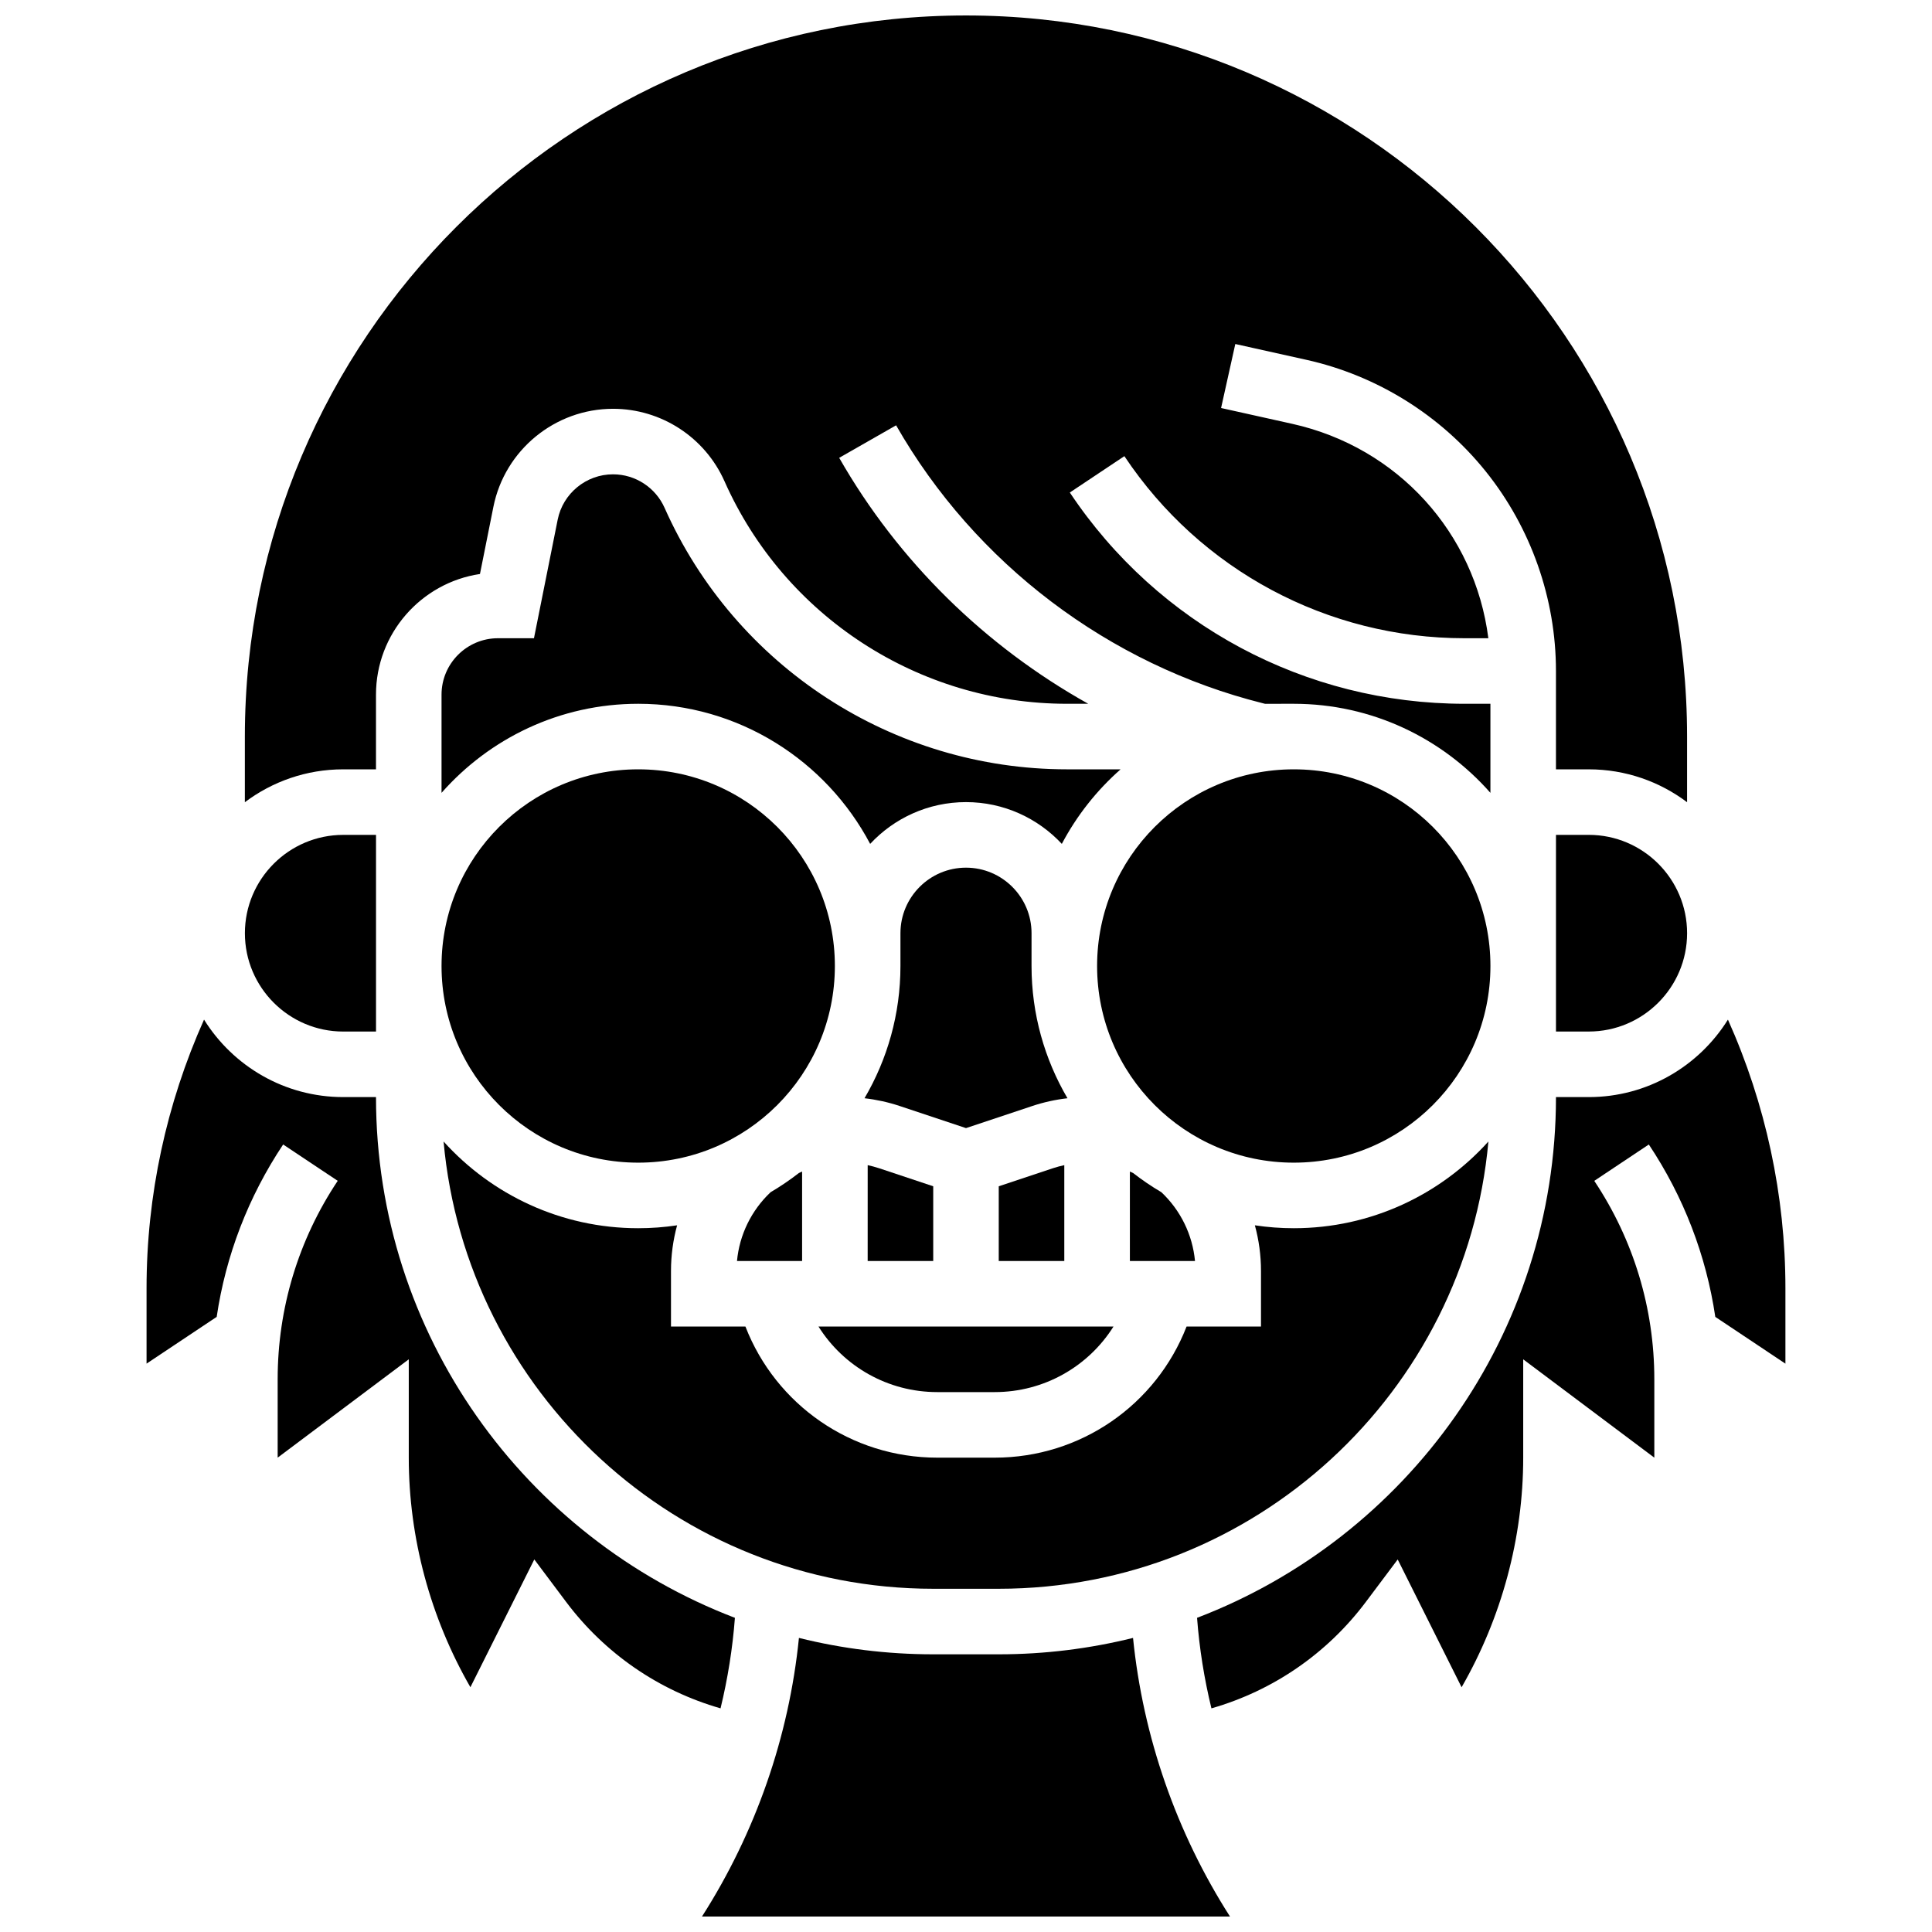
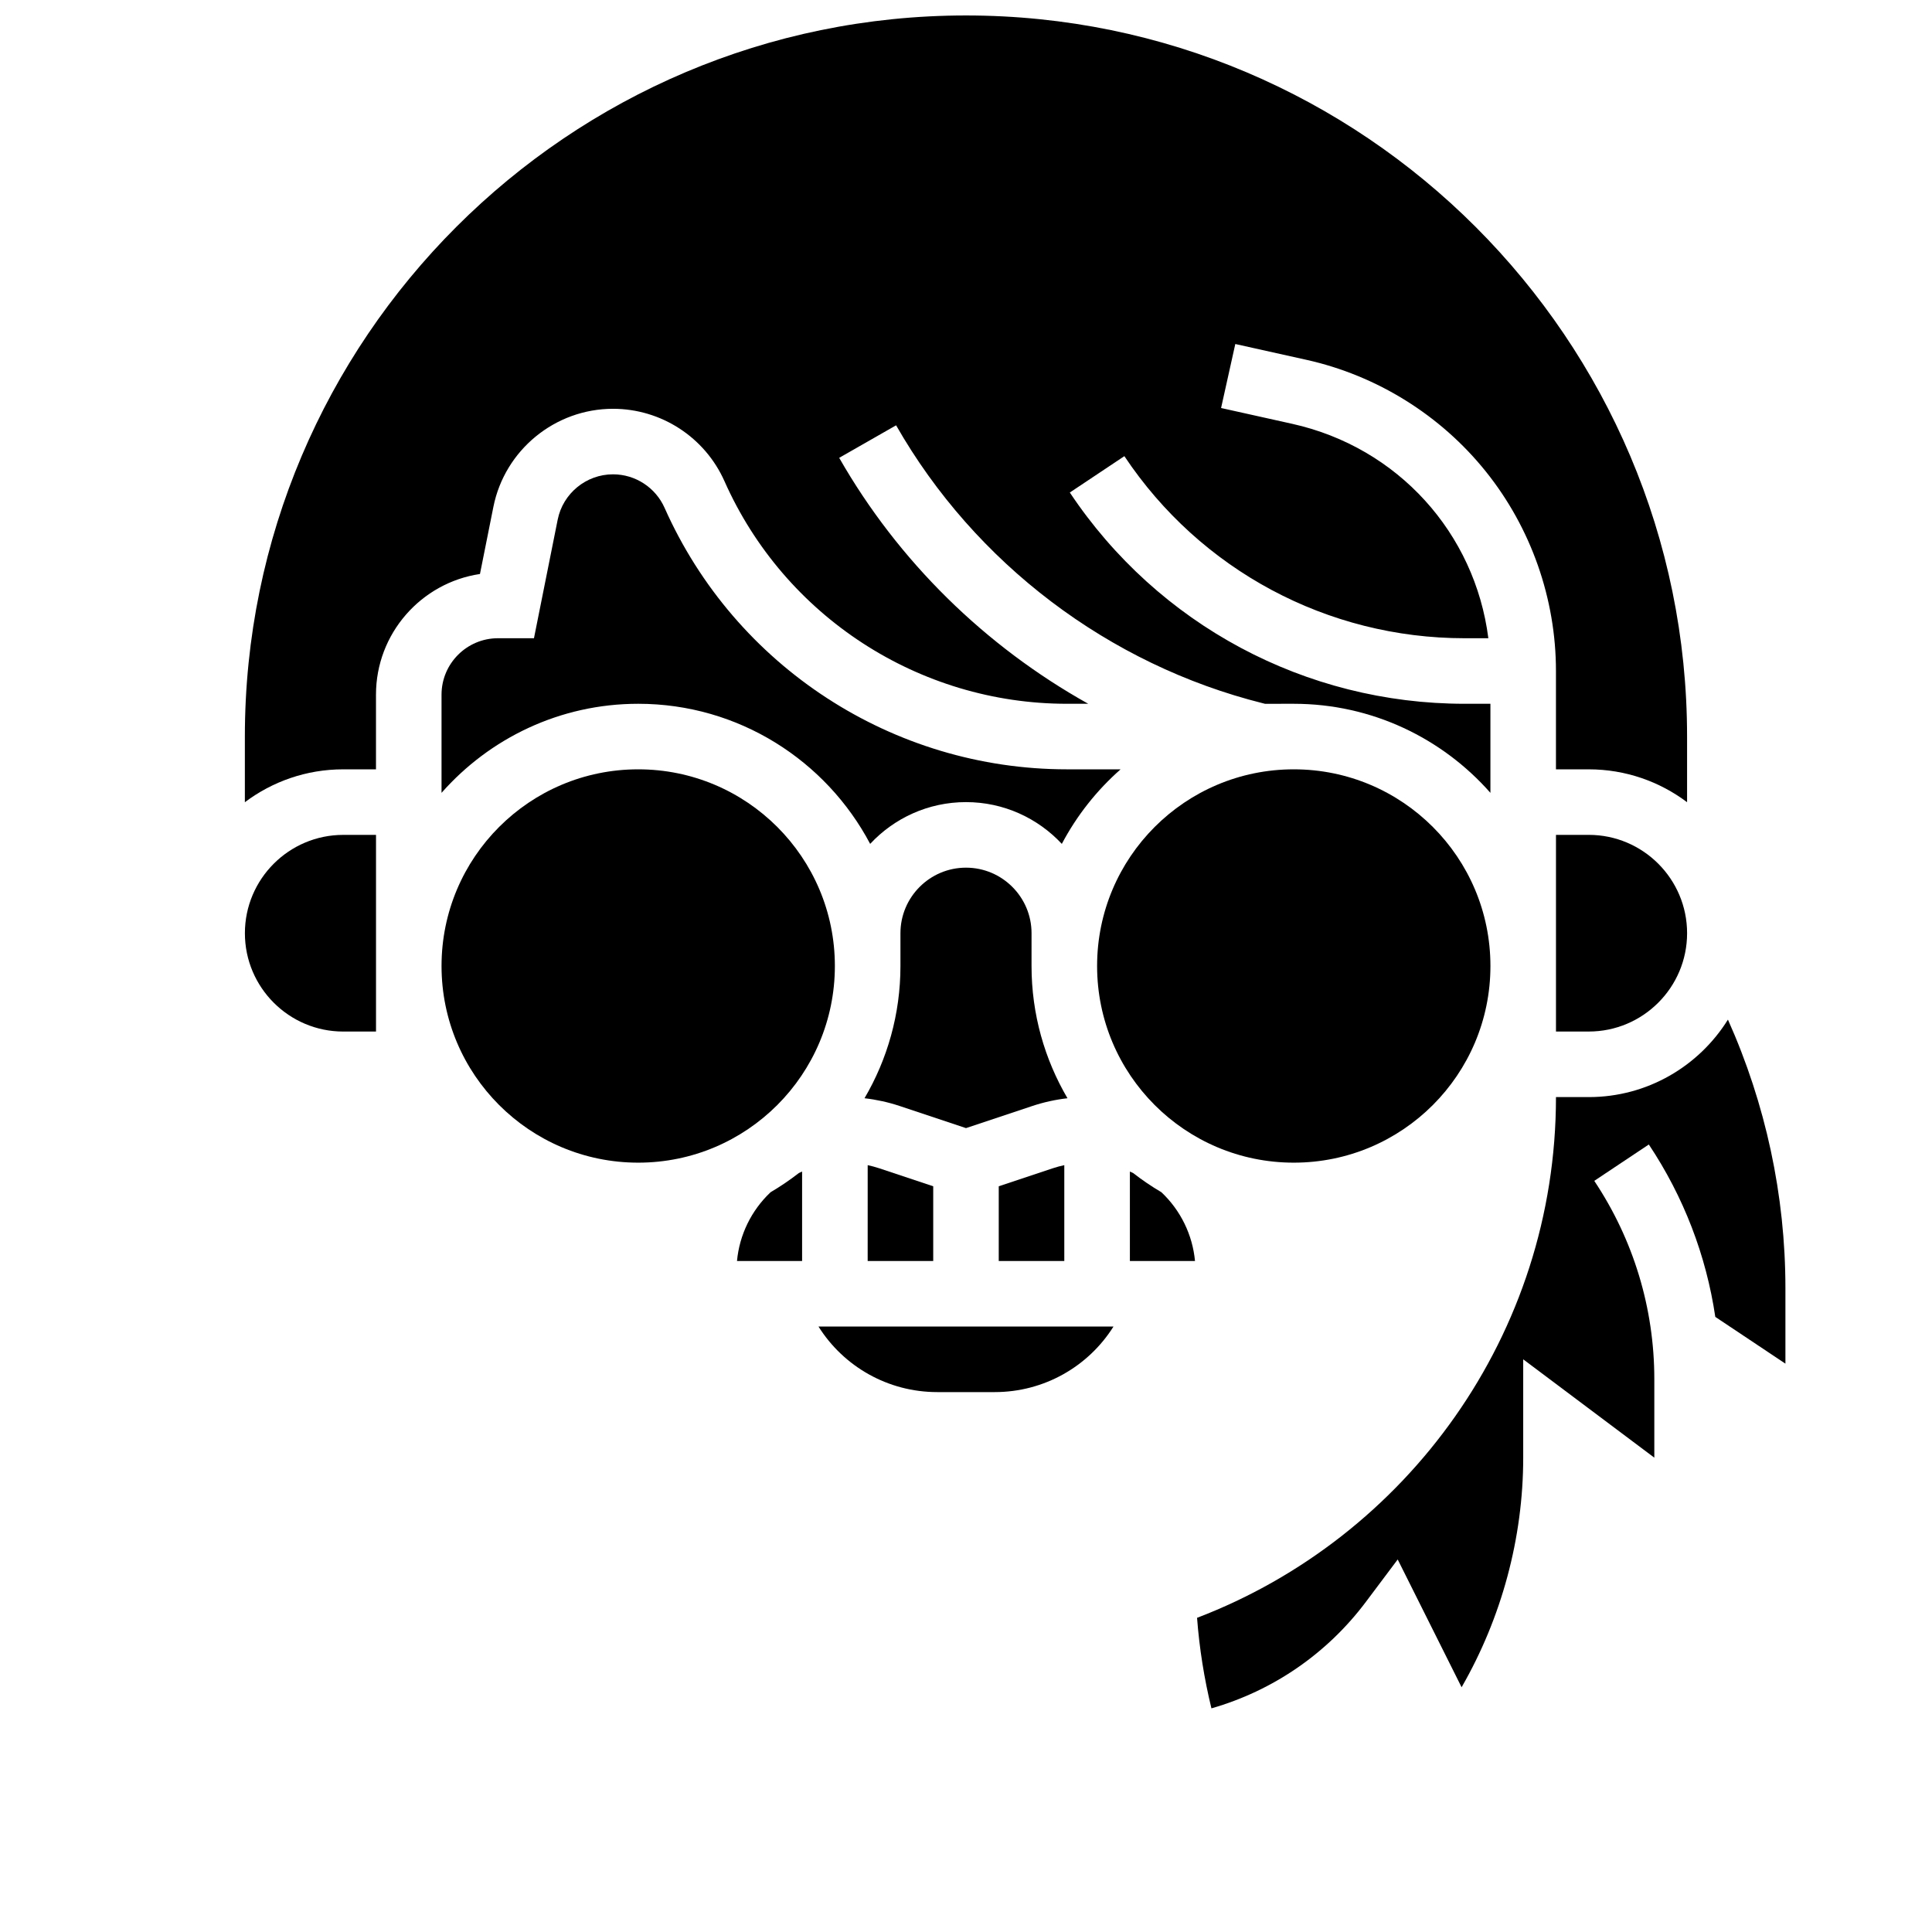
<svg xmlns="http://www.w3.org/2000/svg" width="800px" height="800px" version="1.1" viewBox="144 144 512 512">
  <defs>
    <clipPath id="b">
      <path d="m208 148.09h384v208.91h-384z" />
    </clipPath>
    <clipPath id="a">
-       <path d="m330 578h140v73.902h-140z" />
-     </clipPath>
+       </clipPath>
  </defs>
  <path d="m417.37 391.31c0-9.578-7.793-17.371-17.371-17.371s-17.371 7.793-17.371 17.371v8.688c0 12.777-3.481 24.75-9.523 35.047 3.168 0.363 6.293 1.047 9.332 2.059l17.562 5.856 17.562-5.856c3.043-1.012 6.168-1.699 9.332-2.059-6.043-10.297-9.523-22.27-9.523-35.047z" />
  <path d="m376.95 453.59c-0.984-0.328-1.992-0.594-3.004-0.812l-0.004 25.398h17.371v-19.797z" />
  <path d="m440.97 347.88h-14.219c-46.066 0-87.922-27.199-106.63-69.297-2.398-5.394-7.762-8.883-13.664-8.883-7.106 0-13.273 5.055-14.664 12.02l-6.285 31.418h-9.539c-8.246 0-14.957 6.707-14.957 14.953v26.02c12.746-14.457 31.379-23.602 52.121-23.602 26.637 0 49.809 15.07 61.469 37.129 6.344-6.805 15.379-11.07 25.395-11.07s19.051 4.266 25.398 11.07c3.961-7.504 9.258-14.191 15.574-19.758z" />
  <g clip-path="url(#b)">
    <path d="m243.64 347.88v-19.789c0-16.203 11.984-29.66 27.555-31.977l3.559-17.797c3.012-15.059 16.344-25.984 31.699-25.984 12.762 0 24.359 7.535 29.543 19.199 15.922 35.824 51.547 58.977 90.754 58.977h5.644c-27.281-15.238-50.32-37.738-66-65.18l15.082-8.617c20.914 36.598 56.359 63.449 97.25 73.672l0.512 0.129 7.621-0.004c20.738 0 39.375 9.145 52.117 23.602v-23.602h-6.852c-42.133 0-81.242-20.93-104.61-55.988l14.457-9.637c20.137 30.215 53.84 48.254 90.152 48.254h6.305c-3.543-27.836-23.934-50.59-52.008-56.828l-18.82-4.184 3.769-16.961 18.82 4.184c18.695 4.156 35.59 14.672 47.574 29.609s18.582 33.711 18.582 52.863v26.059h8.688c9.77 0 18.797 3.246 26.059 8.711v-17.395c0-105.38-85.727-191.1-191.1-191.1-105.38 0-191.1 85.727-191.1 191.1v17.398c7.266-5.469 16.289-8.715 26.059-8.715z" />
  </g>
  <path d="m365.25 400c0 28.781-23.336 52.117-52.117 52.117-28.785 0-52.121-23.336-52.121-52.117 0-28.785 23.336-52.121 52.121-52.121 28.781 0 52.117 23.336 52.117 52.121" />
  <path d="m556.35 365.25v52.117h8.688c14.367 0 26.059-11.691 26.059-26.059s-11.691-26.059-26.059-26.059z" />
  <path d="m392.38 512.92h15.234c13.07 0 24.809-6.773 31.473-17.371h-78.176c6.66 10.598 18.398 17.371 31.469 17.371z" />
  <path d="m423.05 453.59-14.371 4.789v19.797h17.371v-25.398c-1.012 0.215-2.016 0.484-3 0.812z" />
-   <path d="m338.76 572.74c-55.555-21.227-95.117-75.074-95.117-138h-8.688c-15.547 0-29.207-8.219-36.883-20.531-9.992 22.324-15.234 46.574-15.234 71.184v19.984l18.586-12.391c2.41-16.277 8.383-31.832 17.617-45.688l14.457 9.637c-10.414 15.613-15.914 33.789-15.914 52.559v20.797l34.746-26.059v26.059c0 21.289 5.731 42.43 16.332 60.84l16.934-33.863 8.426 11.246c10.289 13.719 24.621 23.539 40.93 28.215 1.91-7.871 3.195-15.898 3.809-23.992z" />
  <g clip-path="url(#a)">
    <path d="m408.68 582.41h-17.371c-12.266 0-24.184-1.512-35.582-4.344-2.633 26.203-11.516 51.672-25.695 73.836h139.93c-14.18-22.164-23.062-47.633-25.695-73.836-11.406 2.828-23.324 4.344-35.59 4.344z" />
  </g>
  <path d="m601.92 414.21c-7.676 12.316-21.332 20.531-36.883 20.531h-8.688c0 62.922-39.562 116.77-95.117 138 0.613 8.094 1.895 16.121 3.809 23.992 16.305-4.676 30.641-14.5 40.93-28.215l8.434-11.242 16.934 33.863c10.598-18.414 16.328-39.555 16.328-60.844v-26.059l34.746 26.059v-20.797c0-18.77-5.504-36.941-15.914-52.559l14.457-9.637c9.234 13.855 15.207 29.41 17.617 45.688l18.582 12.391v-19.984c0-24.609-5.238-48.859-15.234-71.184z" />
  <path d="m234.96 417.37h8.688v-52.117h-8.688c-14.367 0-26.059 11.691-26.059 26.059s11.691 26.059 26.059 26.059z" />
  <path d="m538.98 400c0 28.781-23.336 52.117-52.117 52.117-28.785 0-52.121-23.336-52.121-52.117 0-28.785 23.336-52.121 52.121-52.121 28.781 0 52.117 23.336 52.117 52.121" />
  <path d="m339.31 478.18h17.254v-23.707c-0.285 0.121-0.57 0.254-0.852 0.387-2.383 1.852-4.883 3.551-7.496 5.09-5.102 4.805-8.266 11.309-8.906 18.23z" />
-   <path d="m391.31 565.04h17.371c67.879 0 123.79-52.18 129.76-118.53-12.727 14.102-31.133 22.98-51.578 22.98-3.504 0-6.945-0.266-10.309-0.77 1.066 3.902 1.621 7.961 1.621 12.074v14.754h-19.723c-8.062 20.762-28.086 34.746-50.836 34.746h-15.234c-22.75 0-42.773-13.984-50.836-34.746h-19.727v-14.754c0-4.113 0.559-8.172 1.621-12.074-3.363 0.504-6.805 0.77-10.305 0.77-20.445 0-38.855-8.879-51.582-22.98 5.965 66.352 61.879 118.53 129.76 118.53z" />
  <path d="m451.78 459.95c-2.613-1.535-5.113-3.234-7.496-5.09-0.285-0.133-0.566-0.266-0.852-0.387v23.707h17.254c-0.641-6.922-3.805-13.426-8.906-18.23z" />
</svg>